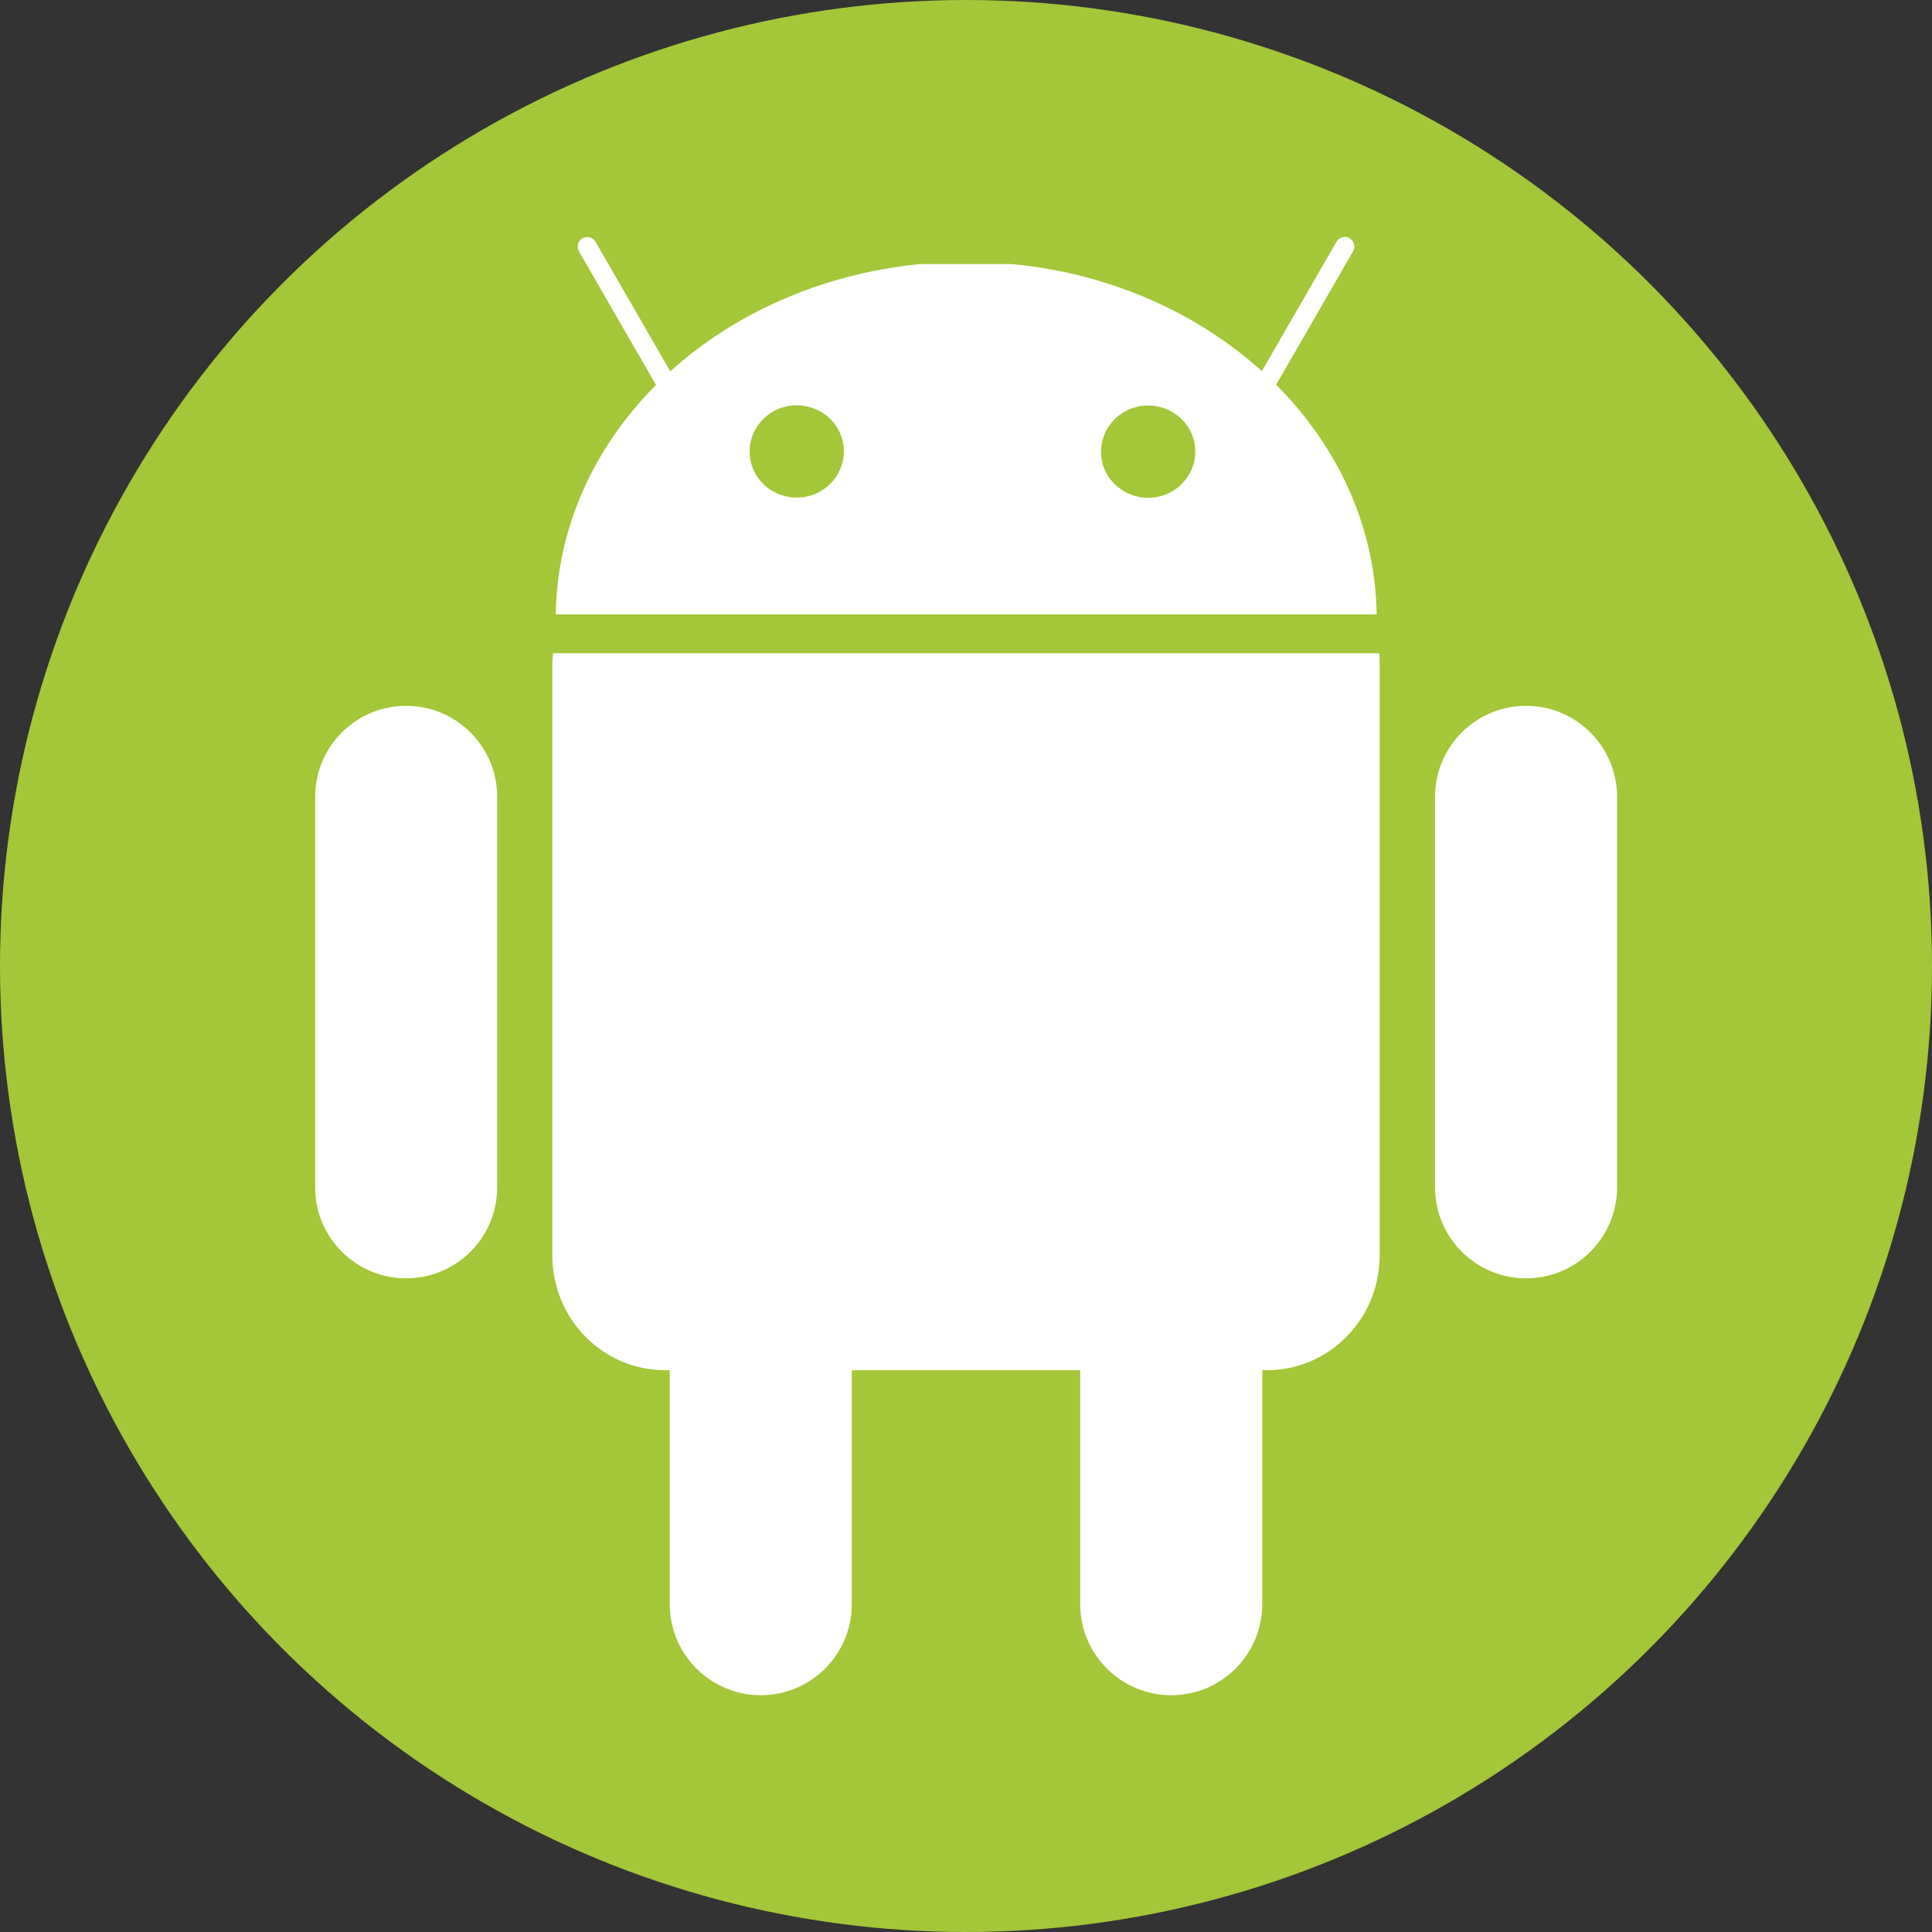
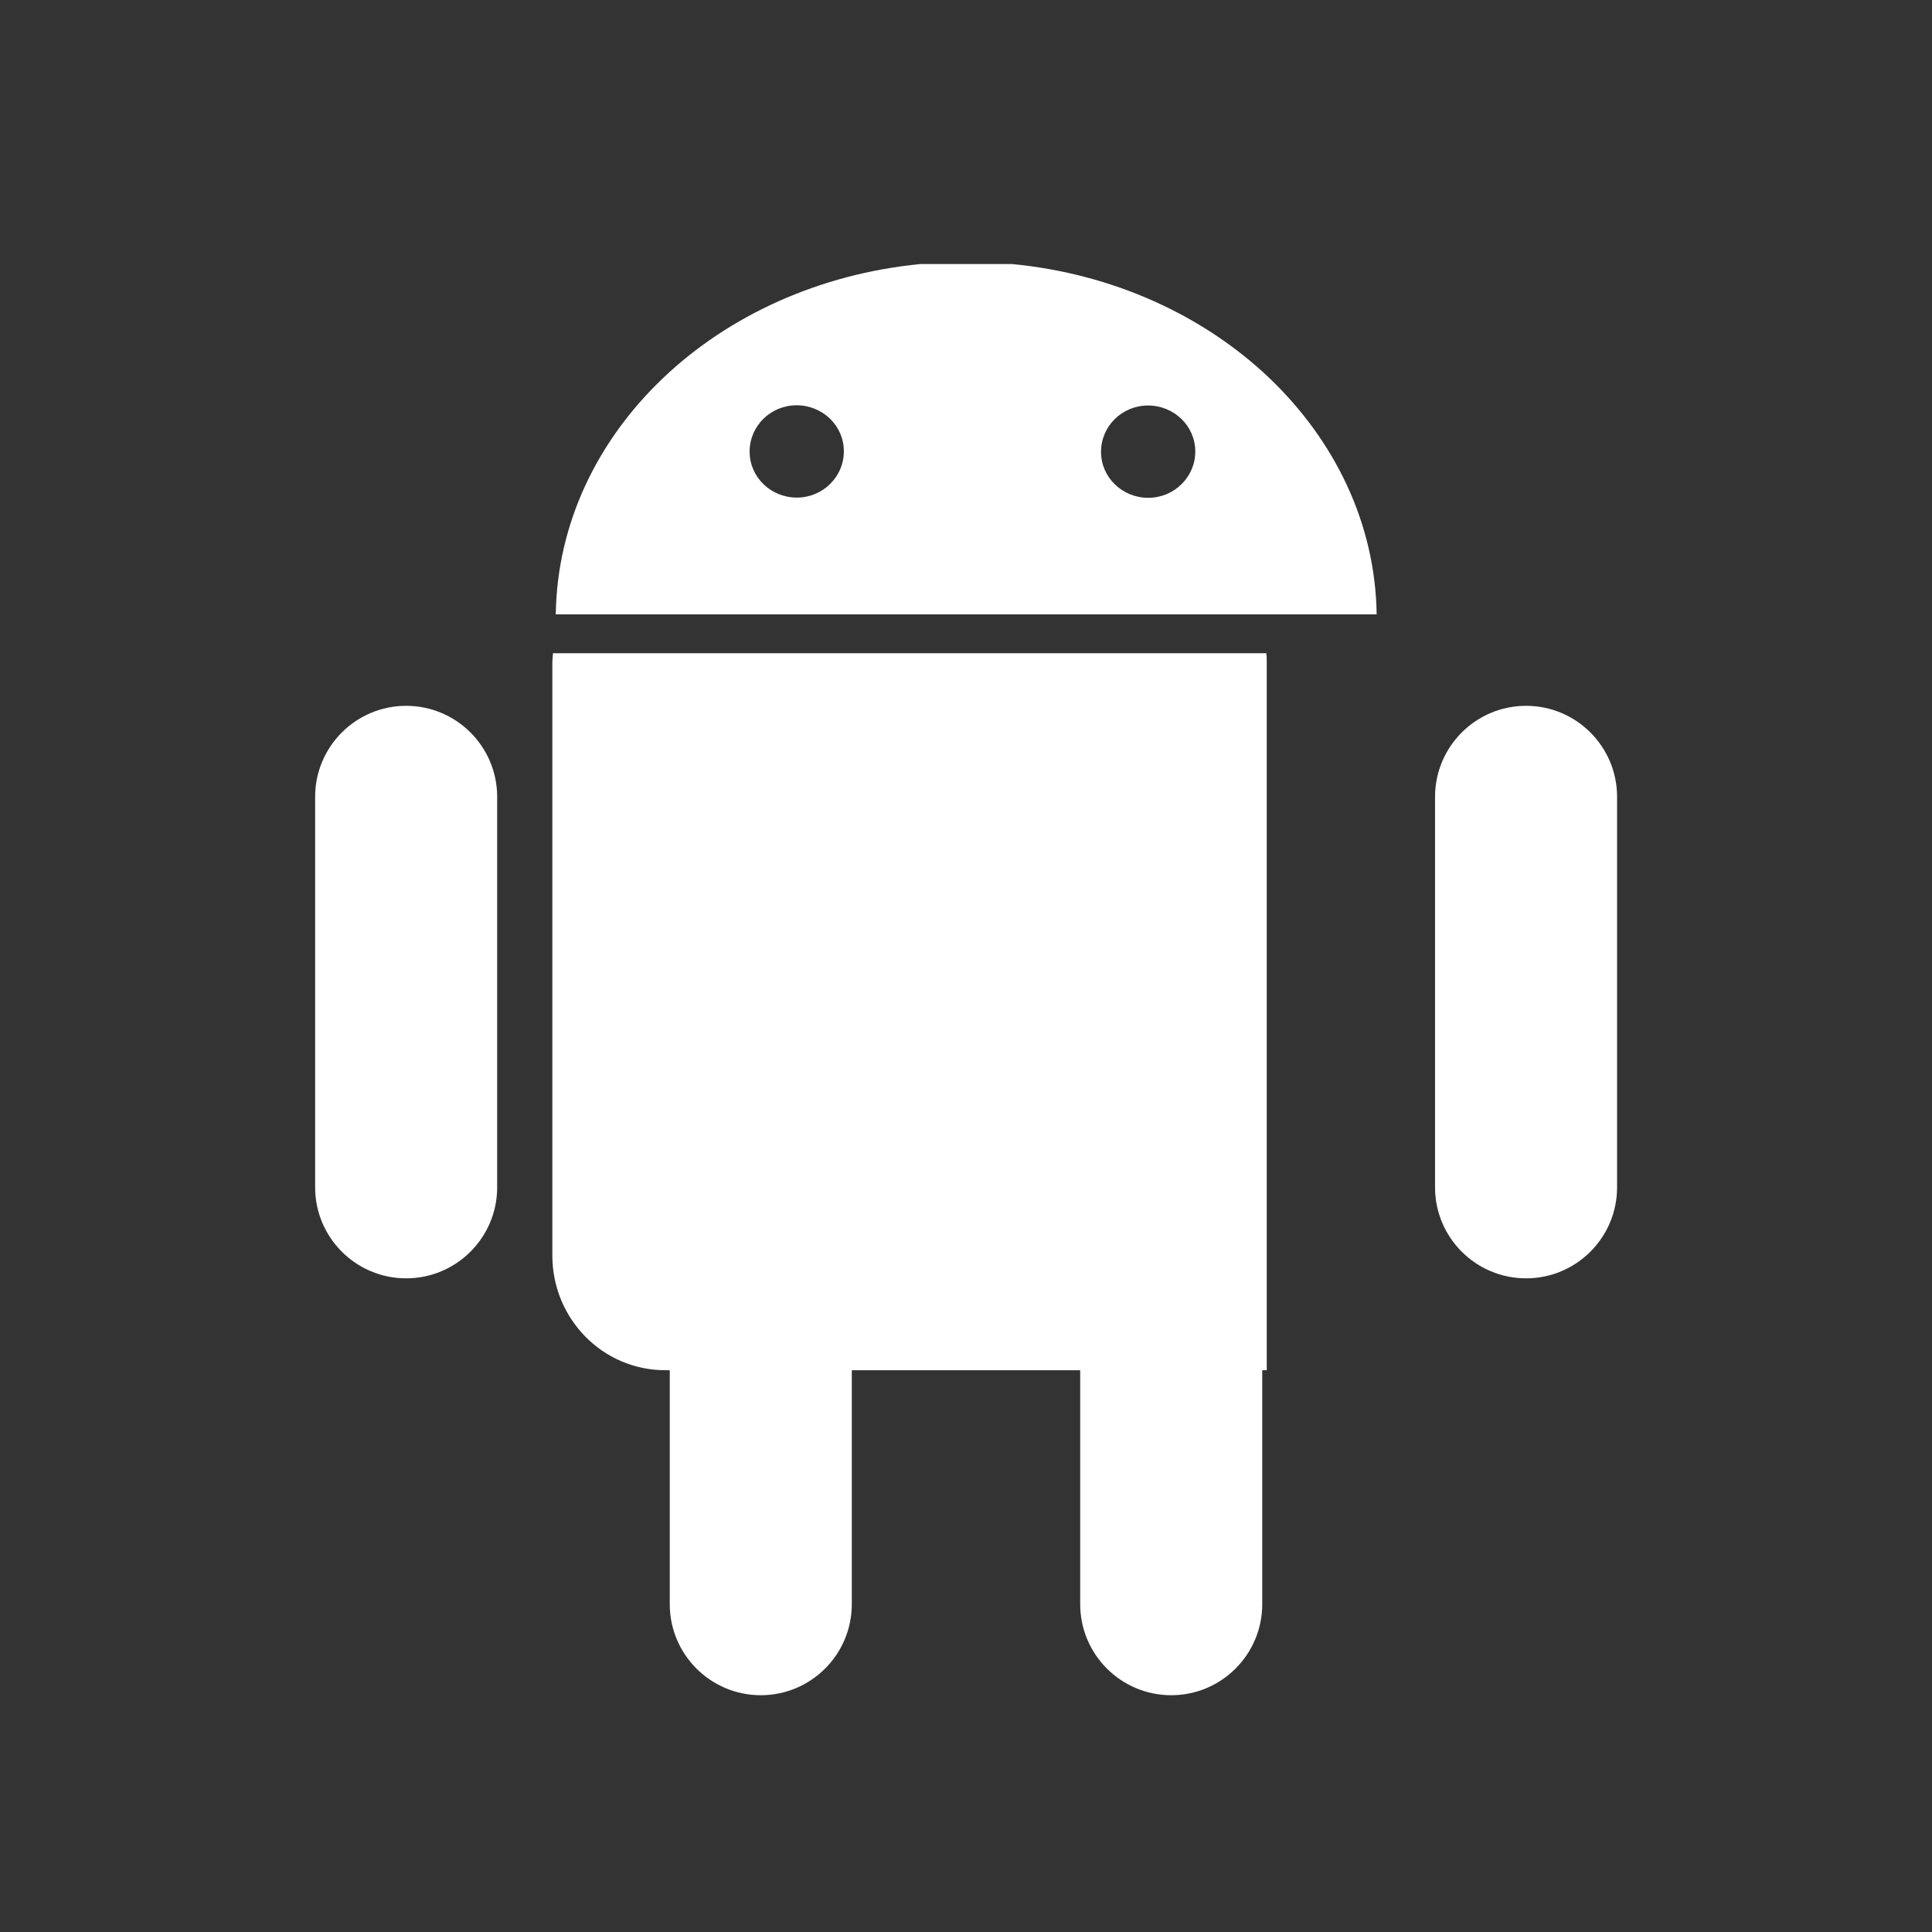
<svg xmlns="http://www.w3.org/2000/svg" viewBox="0 0 90 90">
  <rect x="0" y="0" width="90" height="90" fill="#333333" stroke="none" />
  <defs>
    <style>.d{fill:#fff;}.e{fill:#a4c639;}</style>
  </defs>
  <g id="a" />
  <g id="b">
    <g id="c">
      <g>
-         <circle class="e" cx="45" cy="45" r="45" />
        <g>
          <path class="d" d="M35.44,52.3c2.34,0,4.24,1.9,4.24,4.24v18.19c0,2.34-1.9,4.24-4.24,4.24s-4.24-1.9-4.24-4.24v-18.19c0-2.34,1.9-4.24,4.24-4.24h0Z" />
-           <path class="d" d="M25.76,30.43c-.01,.16-.03,.32-.03,.49v27.56c0,2.96,2.35,5.35,5.26,5.35h28.02c2.91,0,5.26-2.39,5.26-5.35V30.92c0-.16,0-.33-.02-.49H25.76Z" />
+           <path class="d" d="M25.76,30.43c-.01,.16-.03,.32-.03,.49v27.56c0,2.96,2.35,5.35,5.26,5.35h28.02V30.92c0-.16,0-.33-.02-.49H25.76Z" />
          <path class="d" d="M54.56,52.3h0c-2.34,0-4.24,1.9-4.24,4.24v18.19c0,2.34,1.9,4.24,4.24,4.24s4.24-1.9,4.24-4.24v-18.19c0-2.34-1.9-4.24-4.24-4.24ZM18.92,32.88c-2.34,0-4.24,1.9-4.24,4.24v18.19c0,2.34,1.9,4.24,4.24,4.24s4.24-1.9,4.24-4.24v-18.19c0-2.34-1.9-4.24-4.24-4.24Zm52.17,0c-2.34,0-4.24,1.9-4.24,4.24v18.19c0,2.34,1.9,4.24,4.24,4.24s4.24-1.9,4.24-4.24v-18.19c0-2.34-1.9-4.24-4.24-4.24Zm-11.97-15.28c-3.04-2.89-7.25-4.85-11.98-5.3h-4.26c-4.73,.46-8.94,2.41-11.98,5.3-3.06,2.91-4.95,6.77-5.01,11.02h38.24c-.06-4.24-1.95-8.1-5.01-11.02Zm-19.81,3.43c0,1.18-.98,2.15-2.19,2.15-1.21,0-2.2-.95-2.2-2.14h0c0-1.2,.98-2.16,2.19-2.16,1.21,0,2.2,.95,2.2,2.14h0Zm16.37,.01c0,1.18-.98,2.15-2.19,2.15-1.21,0-2.2-.95-2.2-2.14h0c0-1.2,.98-2.16,2.19-2.16,1.21,0,2.2,.95,2.2,2.14h0Z" />
-           <path class="d" d="M31.83,19.68c-.15,0-.3-.08-.39-.22l-4.47-7.75c-.12-.21-.05-.49,.16-.61,.21-.12,.49-.05,.61,.16l4.47,7.75c.12,.21,.05,.49-.16,.61-.07,.04-.15,.06-.22,.06Zm26.34,0c-.08,0-.15-.02-.22-.06-.21-.12-.29-.4-.16-.61l4.47-7.75c.12-.21,.4-.29,.61-.16,.21,.12,.29,.4,.16,.61l-4.47,7.75c-.08,.14-.23,.22-.39,.22Z" />
        </g>
      </g>
    </g>
  </g>
</svg>